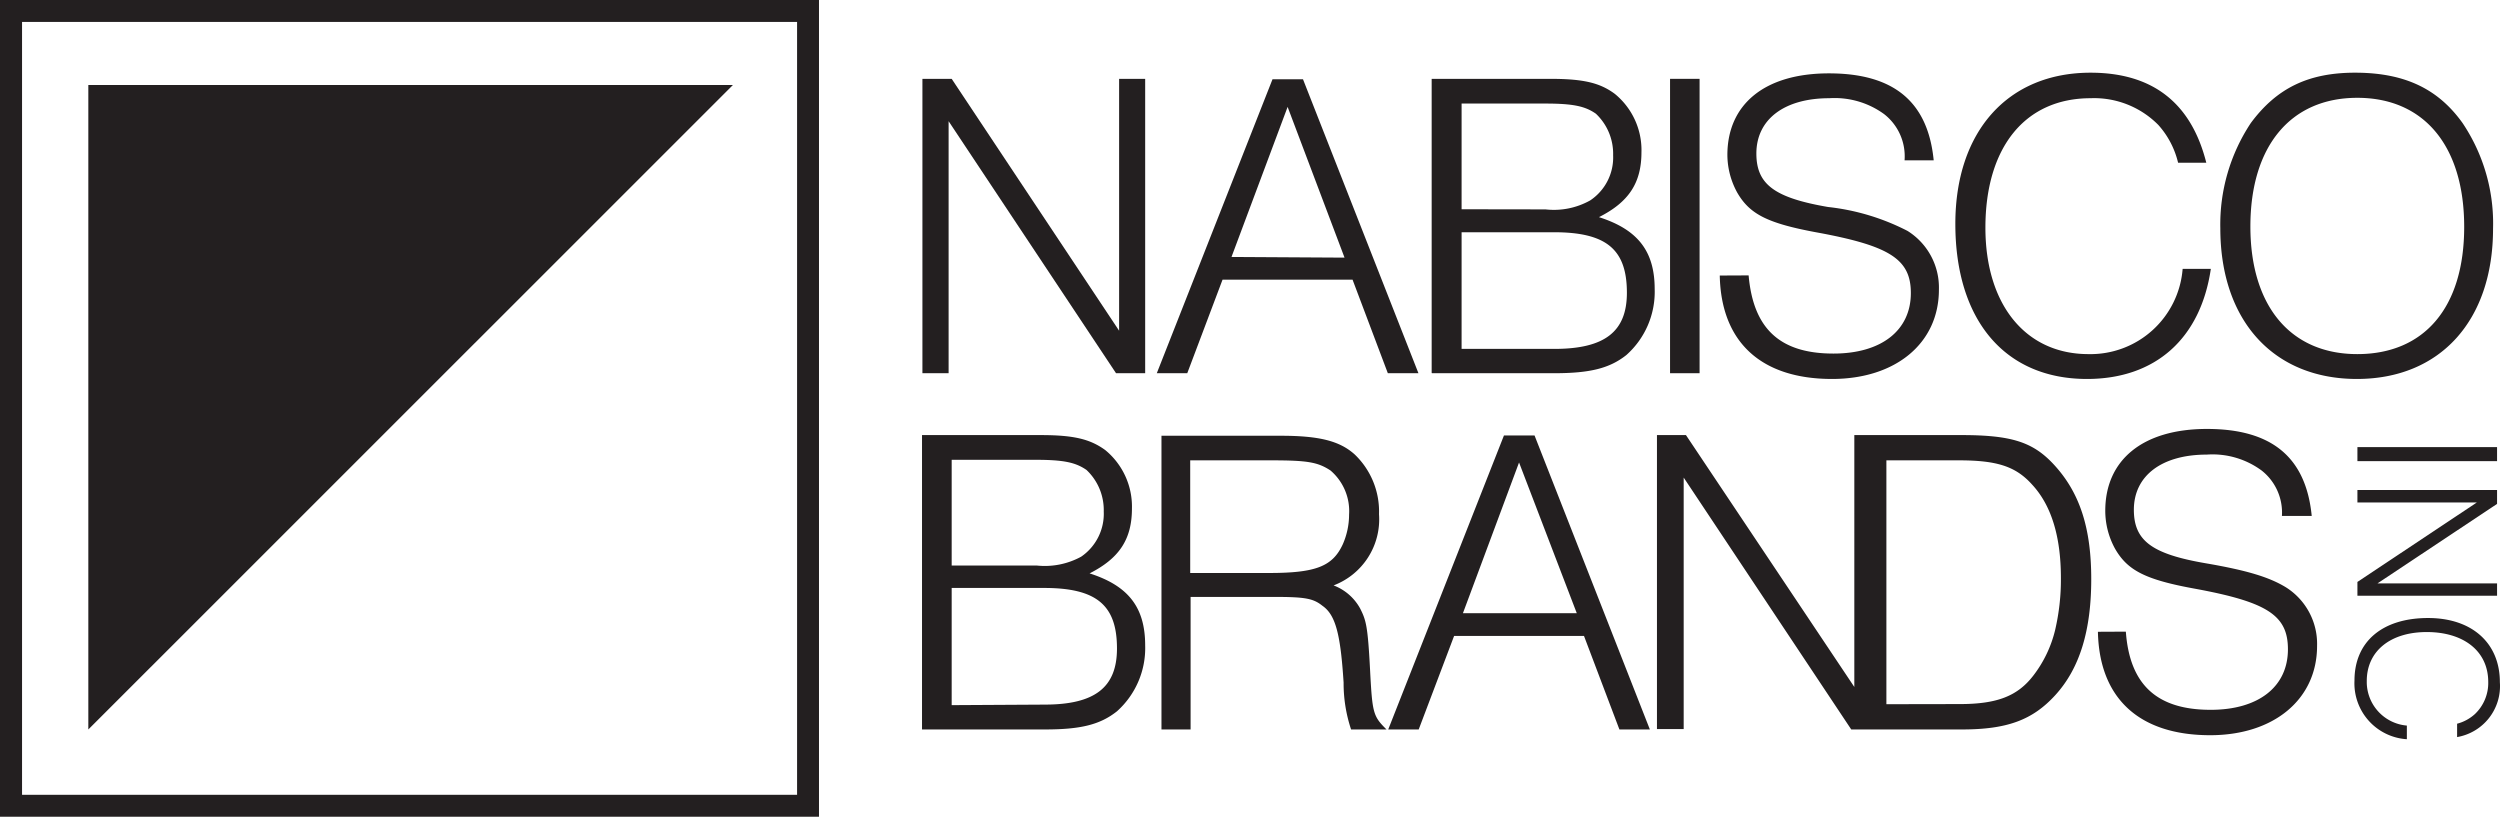
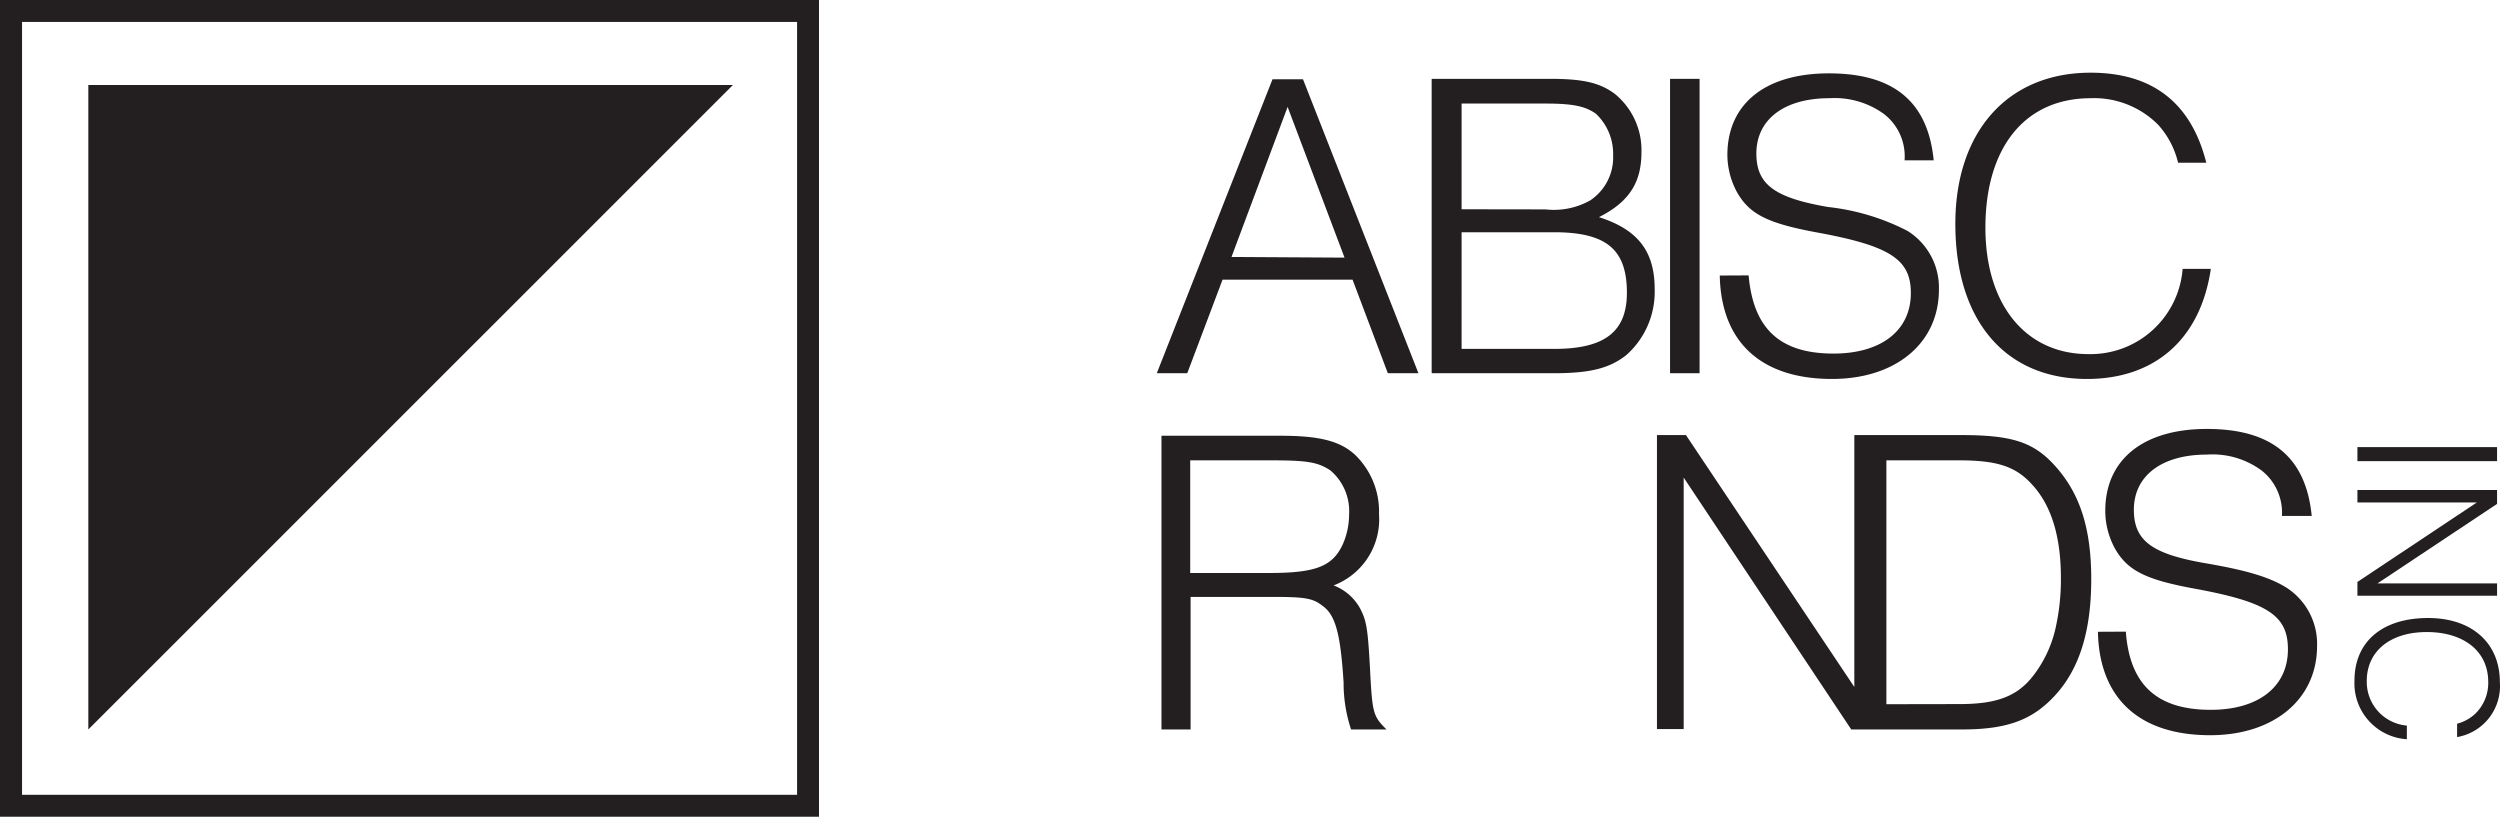
<svg xmlns="http://www.w3.org/2000/svg" viewBox="0 0 187.09 61.12">
  <defs>
    <style>.cls-1{fill:#231f20;fill-rule:evenodd;}</style>
  </defs>
  <title>nabisco_brands-logo</title>
  <g id="Layer_2" data-name="Layer 2">
    <g id="Layer_1-2" data-name="Layer 1">
      <path class="cls-1" d="M61.29,61.12V0H0V61.12Zm-1.64-1.64h-58V1.64h58V59.48Z" />
      <polygon class="cls-1" points="6.61 54.59 54.85 6.36 6.61 6.36 6.61 54.59 6.61 54.59" />
-       <path class="cls-1" d="M69,54.59H78.2c2.68,0,4.13-.36,5.39-1.36A6.35,6.35,0,0,0,85.7,48.3c0-2.84-1.25-4.46-4.16-5.39,2.21-1.12,3.17-2.54,3.17-4.86a5.47,5.47,0,0,0-2-4.37c-1.13-.82-2.35-1.12-4.83-1.12H69v22Zm2.22-12.27V34.41H77.5c2.12,0,3,.2,3.81.76a4.13,4.13,0,0,1,1.29,3.11,3.89,3.89,0,0,1-1.69,3.38,5.67,5.67,0,0,1-3.34.66Zm0,10.45V44h6.91c3.94,0,5.46,1.29,5.46,4.53,0,2.91-1.65,4.2-5.42,4.2Z" />
      <path class="cls-1" d="M86.92,54.59H89.1V44.67h6.16c2.38,0,3,.1,3.7.66,1,.69,1.36,2.15,1.59,5.75a10.93,10.93,0,0,0,.56,3.51h2.65c-1-1-1.06-1.19-1.23-4.47s-.3-3.7-.73-4.56a3.8,3.8,0,0,0-2-1.75,5.29,5.29,0,0,0,3.4-5.33A5.9,5.9,0,0,0,101.37,34c-1.12-1-2.64-1.39-5.52-1.39H86.92v22Zm2.15-11.71V34.45h6c2.78,0,3.54.13,4.5.76a4,4,0,0,1,1.39,3.3,5.52,5.52,0,0,1-.47,2.22c-.76,1.65-2,2.15-5.52,2.15Z" />
-       <path class="cls-1" d="M103.89,54.59h2.28l2.65-7h9.72l2.65,7h2.28l-8.63-22h-2.29l-8.66,22Zm5.59-8.7,4.2-11.28L118,45.89Z" />
      <path class="cls-1" d="M157,47.28c.1,5,3.11,7.74,8.4,7.74,4.76,0,8-2.68,8-6.68a5,5,0,0,0-2.35-4.4c-1.26-.76-2.91-1.26-6-1.79-4-.69-5.36-1.68-5.36-4,0-2.55,2.09-4.13,5.46-4.13a6.2,6.2,0,0,1,4.1,1.19,4,4,0,0,1,1.52,3.4H173c-.43-4.4-3-6.51-7.84-6.51s-7.61,2.35-7.61,6.12a5.91,5.91,0,0,0,.73,2.84c.93,1.62,2.25,2.32,6,3,5.42,1,6.94,2,6.94,4.53,0,2.81-2.21,4.53-5.78,4.53-4,0-6.06-1.85-6.35-5.85Z" />
      <path class="cls-1" d="M146.82,54.59c3.38,0,5.29-.7,7-2.58,1.82-2,2.68-4.83,2.68-8.67s-.86-6.51-2.85-8.63c-1.55-1.65-3.17-2.15-6.88-2.15h-8V51.41L126.17,32.56H124v22h2V35.74l12.54,18.85Zm-5.65-1.89V34.45h5.42c2.88,0,4.27.46,5.49,1.82,1.46,1.58,2.15,3.93,2.15,7a16.64,16.64,0,0,1-.43,3.87,9.07,9.07,0,0,1-1.62,3.4c-1.19,1.56-2.74,2.15-5.52,2.15Z" />
      <polygon class="cls-1" points="176.42 33.46 176.42 34.51 186.87 34.51 186.87 33.46 176.42 33.46 176.42 33.46" />
      <polygon class="cls-1" points="176.42 36.67 176.42 37.6 185.36 37.6 176.42 43.55 176.42 44.58 186.87 44.58 186.87 43.66 177.92 43.66 186.87 37.71 186.87 36.67 176.42 36.67 176.42 36.67" />
      <path class="cls-1" d="M180.12,55.3v-1a3.28,3.28,0,0,1-3-3.34c0-2.23,1.76-3.66,4.49-3.66s4.6,1.4,4.6,3.74a3.21,3.21,0,0,1-1,2.4,3.18,3.18,0,0,1-1.33.72v1a3.87,3.87,0,0,0,3.2-4.11c0-2.93-2.09-4.8-5.37-4.8-3.44,0-5.51,1.78-5.51,4.68a4.19,4.19,0,0,0,3.91,4.39Z" />
-       <polygon class="cls-1" points="69.03 27.93 70.99 27.93 70.99 9.07 83.52 27.93 85.7 27.93 85.7 5.9 83.75 5.9 83.75 24.75 71.22 5.9 69.03 5.9 69.03 27.93 69.03 27.93" />
      <path class="cls-1" d="M86.57,27.93h2.28l2.64-7h9.73l2.64,7h2.29l-8.64-22H95.23l-8.66,22Zm5.59-8.7L96.36,8l4.26,11.28Z" />
      <path class="cls-1" d="M107.16,27.93h9.16c2.68,0,4.14-.37,5.39-1.36a6.33,6.33,0,0,0,2.12-4.93c0-2.84-1.26-4.46-4.17-5.39,2.22-1.12,3.18-2.55,3.18-4.86a5.43,5.43,0,0,0-2-4.37C119.73,6.2,118.51,5.9,116,5.9h-8.86v22Zm2.22-12.27V7.75h6.25c2.11,0,3,.2,3.8.76a4.12,4.12,0,0,1,1.29,3.11A3.86,3.86,0,0,1,119,15a5.56,5.56,0,0,1-3.34.67Zm0,10.45V17.38h6.91c3.94,0,5.46,1.29,5.46,4.53,0,2.91-1.66,4.2-5.43,4.2Z" />
      <polygon class="cls-1" points="124.98 27.93 127.19 27.93 127.19 5.9 124.98 5.9 124.98 27.93 124.98 27.93" />
      <path class="cls-1" d="M128.7,20.62c.1,5,3.11,7.74,8.4,7.74,4.77,0,8-2.68,8-6.68a5,5,0,0,0-2.35-4.4,17,17,0,0,0-5.95-1.79c-4-.69-5.36-1.69-5.36-4,0-2.55,2.08-4.14,5.46-4.14A6.29,6.29,0,0,1,141,8.54,4,4,0,0,1,142.53,12h2.18c-.43-4.4-3-6.51-7.84-6.51s-7.6,2.34-7.6,6.11A5.91,5.91,0,0,0,130,14.4c.93,1.62,2.25,2.31,6,3,5.43,1,7,2,7,4.53,0,2.81-2.22,4.53-5.79,4.53-4,0-6-1.85-6.35-5.85Z" />
      <path class="cls-1" d="M165.49,20.12h-2.15a6.92,6.92,0,0,1-7.05,6.38c-4.7,0-7.71-3.7-7.71-9.46,0-6,2.95-9.69,7.88-9.69a6.75,6.75,0,0,1,5.06,2A6.47,6.47,0,0,1,163,12.18h2.11c-1.12-4.46-4-6.74-8.66-6.74-6.19,0-10.12,4.39-10.12,11.31,0,7.24,3.73,11.61,9.85,11.61,5.1,0,8.5-3,9.27-8.24Z" />
-       <path class="cls-1" d="M166.16,17.08c0,6.94,4,11.28,10.22,11.28S186.57,24,186.57,17.11a13.48,13.48,0,0,0-2.28-7.9c-1.82-2.55-4.3-3.74-7.91-3.77s-6,1.15-7.94,3.77a13.74,13.74,0,0,0-2.28,7.87Zm2.25-.13c0-6,3-9.63,8-9.63s8,3.61,8,9.66-3,9.52-8,9.52-8-3.6-8-9.55Z" />
    </g>
  </g>
</svg>